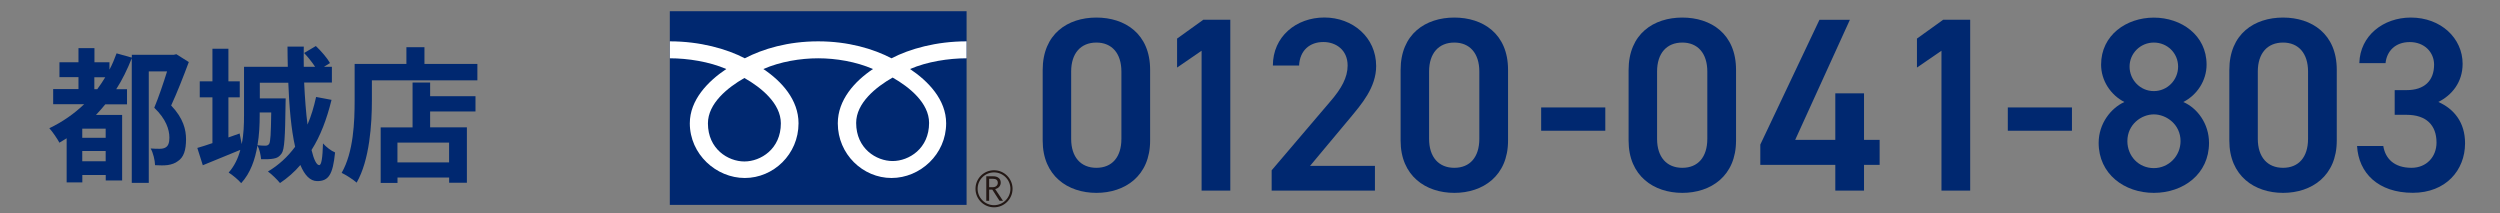
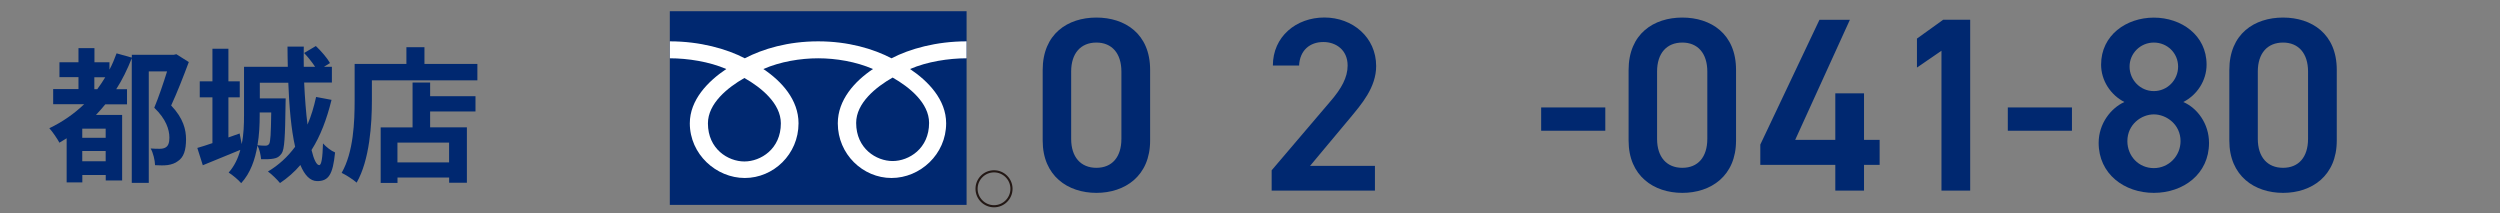
<svg xmlns="http://www.w3.org/2000/svg" id="_レイヤー_1" data-name="レイヤー_1" version="1.1" viewBox="0 0 410 35">
  <rect x="0" y="0" width="410" height="35" fill="#808080" stroke="none" />
  <defs>
    <style>
      .st0 {
        fill: #231815;
      }

      .st1 {
        fill: #fff;
      }

      .st2 {
        fill: #002870;
      }
    </style>
  </defs>
  <rect class="st2" x="109.85" y="1.84" width="48.67" height="31.76" />
  <path class="st0" d="M159.98,30.96c0,1.68,1.36,3.04,3.04,3.04s3.04-1.37,3.04-3.04-1.37-3.04-3.04-3.04c-1.68,0-3.04,1.36-3.04,3.04M160.33,30.96c0-1.48,1.21-2.69,2.69-2.69s2.69,1.21,2.69,2.69-1.21,2.69-2.69,2.69c-1.48,0-2.69-1.21-2.69-2.69Z" />
-   <path class="st0" d="M164.5,32.93h-.58l-1.18-1.83h-.52v1.83h-.47v-4.02h1.14c.38,0,.68.09.9.28.22.18.33.44.33.77,0,.25-.08.46-.24.66-.16.19-.39.32-.67.39l1.28,1.92M162.22,30.7h.59c.25,0,.45-.07.6-.2.15-.14.23-.3.23-.51,0-.45-.27-.67-.82-.67h-.6v1.38h0Z" />
  <path class="st1" d="M122.08,26.48c-2.67,0-5.98-2.04-5.98-6.25,0-3.27,3.24-5.88,5.98-7.44,2.75,1.56,5.98,4.17,5.98,7.44,0,4.21-3.31,6.25-5.98,6.25M140.41,20.16c0-3.27,3.24-5.88,5.98-7.44,2.75,1.56,5.98,4.17,5.98,7.44,0,4.21-3.31,6.25-5.98,6.25s-5.98-2.04-5.98-6.25M158.51,6.78c-4.95,0-9.33,1.23-12.3,2.78-2.98-1.55-7.09-2.78-12.03-2.78s-9.06,1.23-12.03,2.78c-2.98-1.55-7.35-2.78-12.29-2.78v2.78c2.92,0,6.47.55,9.25,1.76-3.01,2.01-5.98,5.06-5.98,8.9,0,5.08,4.33,8.97,9.02,8.97s8.81-3.88,8.81-8.97c0-3.85-2.76-6.89-5.77-8.9,2.78-1.21,6.07-1.76,8.99-1.76s6.21.55,8.99,1.76c-3.01,2.01-5.77,5.06-5.77,8.9,0,5.08,4.12,8.97,8.81,8.97s8.96-3.88,8.96-8.97c0-3.85-2.91-6.89-5.92-8.9,2.79-1.21,6.34-1.76,9.26-1.76v-2.78Z" />
  <g>
    <path class="st2" d="M30.95,10.21c-.85,2.29-1.91,4.99-2.88,7.09,2.03,2.13,2.44,4.01,2.44,5.54,0,1.79-.38,2.96-1.33,3.58-.43.34-1.02.55-1.67.65-.55.07-1.33.07-2.08.02-.02-.77-.29-1.98-.72-2.74.58.05,1.07.05,1.5.05.36,0,.72-.07.95-.22.46-.26.62-.83.62-1.62,0-1.31-.55-3.05-2.48-4.89.72-1.72,1.53-4.13,2.1-5.96h-3v18.28h-2.79V9.55c-.72,1.81-1.55,3.53-2.55,5.08h1.77v2.48h-3.56c-.5.62-1,1.17-1.53,1.74h4.29v10.75h-2.69v-.9h-3.84v1.21h-2.57v-7.23c-.41.26-.82.5-1.19.72-.31-.6-1.12-1.79-1.65-2.37,2.13-1.02,4.04-2.34,5.71-3.94h-5.08v-2.48h4.15v-1.96h-3.12v-2.44h3.12v-2.32h2.62v2.32h2.46v1.21c.46-.83.82-1.74,1.17-2.67l2.5.7v-.46h6.87l.43-.1,2.05,1.29v.02ZM17.33,21.1h-3.84v1.5h3.84v-1.5ZM17.33,26.45v-1.69h-3.84v1.69h3.84ZM15.95,14.63c.46-.62.88-1.26,1.31-1.96h-1.79v1.96h.48Z" />
    <path class="st2" d="M54.36,16.42c-.77,3.12-1.81,5.89-3.27,8.18.38,1.57.82,2.48,1.26,2.48.36,0,.55-1.12.62-3.56.53.6,1.33,1.21,1.98,1.48-.36,3.68-1.09,4.7-2.93,4.7-1.17,0-2.08-1-2.76-2.64-.97,1.14-2.1,2.13-3.34,2.96-.38-.48-1.38-1.48-1.98-1.89,1.77-1.05,3.24-2.41,4.46-4.06-.65-2.86-.97-6.58-1.12-10.5h-4.67v2.57h4.24s0,.65-.02.95c-.07,5.32-.17,7.44-.65,8.09-.38.53-.74.74-1.31.83-.48.1-1.24.12-2.05.1-.07-.72-.26-1.65-.6-2.25-.38,2.29-1.14,4.53-2.67,6.18-.38-.48-1.45-1.38-2.05-1.74.95-1.07,1.57-2.39,1.91-3.72-2.1.85-4.34,1.79-6.15,2.52l-.9-2.84c.72-.19,1.55-.48,2.48-.79v-7.51h-2.08v-2.62h2.08v-5.35h2.62v5.35h1.86v2.62h-1.86v6.58l1.84-.65.34,1.74c.34-1.6.38-3.29.38-4.75v-7.92h7.18c-.02-1.12-.05-2.22-.05-3.32h2.67c-.02,1.12-.02,2.22,0,3.32h1.86c-.48-.74-1.17-1.6-1.81-2.27l1.93-1.14c.88.83,1.89,2.01,2.32,2.79l-1,.62h1.31v2.57h-4.55c.12,2.5.29,4.87.55,6.9.6-1.38,1.05-2.91,1.41-4.53l2.55.48s-.02,0-.02,0ZM42.59,18.45v.48c0,1.48-.07,3.2-.36,4.89.6.07,1.05.07,1.31.07s.43-.07.6-.29c.22-.36.29-1.62.34-5.15,0,0-1.89,0-1.89,0Z" />
    <path class="st2" d="M78.29,10.48v2.69h-17.3v3.32c0,3.84-.36,9.73-2.5,13.46-.53-.48-1.79-1.29-2.46-1.6,1.96-3.41,2.13-8.42,2.13-11.86v-6.01h8.49v-2.74h2.96v2.74h8.69,0ZM70.53,15.78h7.45v2.5h-7.44v2.6h6.03v9.09h-2.91v-.85h-8.47v.88h-2.76v-9.11h5.23v-7.35h2.88v2.25h0ZM73.65,23.39h-8.47v3.24h8.47v-3.24Z" />
  </g>
  <g>
    <path class="st2" d="M179.81,31.63c-4.67,0-8.81-2.76-8.81-8.57v-11.57c0-5.97,4.14-8.61,8.81-8.61s8.81,2.64,8.81,8.57v11.61c0,5.81-4.14,8.57-8.81,8.57ZM179.81,6.98c-2.56,0-4.14,1.75-4.14,4.75v11.04c0,3,1.58,4.75,4.14,4.75s4.1-1.75,4.1-4.75v-11.04c0-3-1.58-4.75-4.1-4.75Z" />
-     <path class="st2" d="M201.77,31.26h-4.71V8.32l-4.02,2.76v-4.75l4.3-3.09h4.43v28.02Z" />
    <path class="st2" d="M225.48,31.26h-16.93v-3.33l9.62-11.29c1.83-2.11,2.84-3.94,2.84-5.89,0-2.56-1.91-3.86-3.98-3.86-2.19,0-3.86,1.34-3.98,3.86h-4.3c0-4.75,3.82-7.88,8.45-7.88s8.49,3.25,8.49,7.96c0,3.53-2.44,6.29-4.22,8.45l-6.62,7.92h10.64v4.06Z" />
-     <path class="st2" d="M238.51,31.63c-4.67,0-8.81-2.76-8.81-8.57v-11.57c0-5.97,4.14-8.61,8.81-8.61s8.81,2.64,8.81,8.57v11.61c0,5.81-4.14,8.57-8.81,8.57ZM238.51,6.98c-2.56,0-4.14,1.75-4.14,4.75v11.04c0,3,1.58,4.75,4.14,4.75s4.1-1.75,4.1-4.75v-11.04c0-3-1.58-4.75-4.1-4.75Z" />
    <path class="st2" d="M252.75,17.62h10.52v3.82h-10.52v-3.82Z" />
    <path class="st2" d="M275.9,31.63c-4.67,0-8.81-2.76-8.81-8.57v-11.57c0-5.97,4.14-8.61,8.81-8.61s8.81,2.64,8.81,8.57v11.61c0,5.81-4.14,8.57-8.81,8.57ZM275.9,6.98c-2.56,0-4.14,1.75-4.14,4.75v11.04c0,3,1.58,4.75,4.14,4.75s4.1-1.75,4.1-4.75v-11.04c0-3-1.58-4.75-4.1-4.75Z" />
    <path class="st2" d="M303.38,3.25l-8.97,19.69h6.58v-7.63h4.71v7.63h2.56v4.1h-2.56v4.22h-4.71v-4.22h-12.3v-3.33l9.7-20.46h4.99Z" />
    <path class="st2" d="M323.11,31.26h-4.71V8.32l-4.02,2.76v-4.75l4.3-3.09h4.43v28.02Z" />
    <path class="st2" d="M329.28,17.62h10.52v3.82h-10.52v-3.82Z" />
    <path class="st2" d="M348.4,16.73c-2.23-1.14-3.82-3.49-3.82-6.13,0-4.83,4.14-7.71,8.65-7.71s8.65,2.88,8.65,7.71c0,2.64-1.58,4.99-3.82,6.13,2.27.97,4.22,3.53,4.22,6.7,0,5.12-4.22,8.2-9.05,8.2s-9.05-3.09-9.05-8.2c0-3.17,2.03-5.72,4.22-6.7ZM353.23,27.57c2.44,0,4.38-1.99,4.38-4.43,0-2.72-2.31-4.38-4.38-4.38s-4.34,1.67-4.34,4.38c0,2.44,1.83,4.43,4.34,4.43ZM353.23,14.94c2.19,0,3.98-1.79,3.98-4.02s-1.79-3.94-3.98-3.94-3.98,1.75-3.98,3.94,1.75,4.02,3.98,4.02Z" />
    <path class="st2" d="M374.42,31.63c-4.67,0-8.81-2.76-8.81-8.57v-11.57c0-5.97,4.14-8.61,8.81-8.61s8.81,2.64,8.81,8.57v11.61c0,5.81-4.14,8.57-8.81,8.57ZM374.42,6.98c-2.56,0-4.14,1.75-4.14,4.75v11.04c0,3,1.58,4.75,4.14,4.75s4.1-1.75,4.1-4.75v-11.04c0-3-1.58-4.75-4.1-4.75Z" />
-     <path class="st2" d="M392.73,14.78h1.95c2.92,0,4.51-1.54,4.51-4.18,0-2.03-1.58-3.7-3.98-3.7s-3.78,1.5-3.98,3.45h-4.3c.12-4.51,3.94-7.47,8.45-7.47,4.91,0,8.49,3.37,8.49,7.59,0,3.04-1.79,5.16-3.98,6.25,2.56,1.14,4.38,3.33,4.38,6.78,0,4.43-3.17,8.12-8.57,8.12-5.68,0-8.89-3.25-9.14-7.67h4.3c.33,2.03,1.75,3.57,4.63,3.57,2.44,0,4.1-1.79,4.1-4.14,0-2.84-1.67-4.55-4.91-4.55h-1.95v-4.06Z" />
  </g>
</svg>